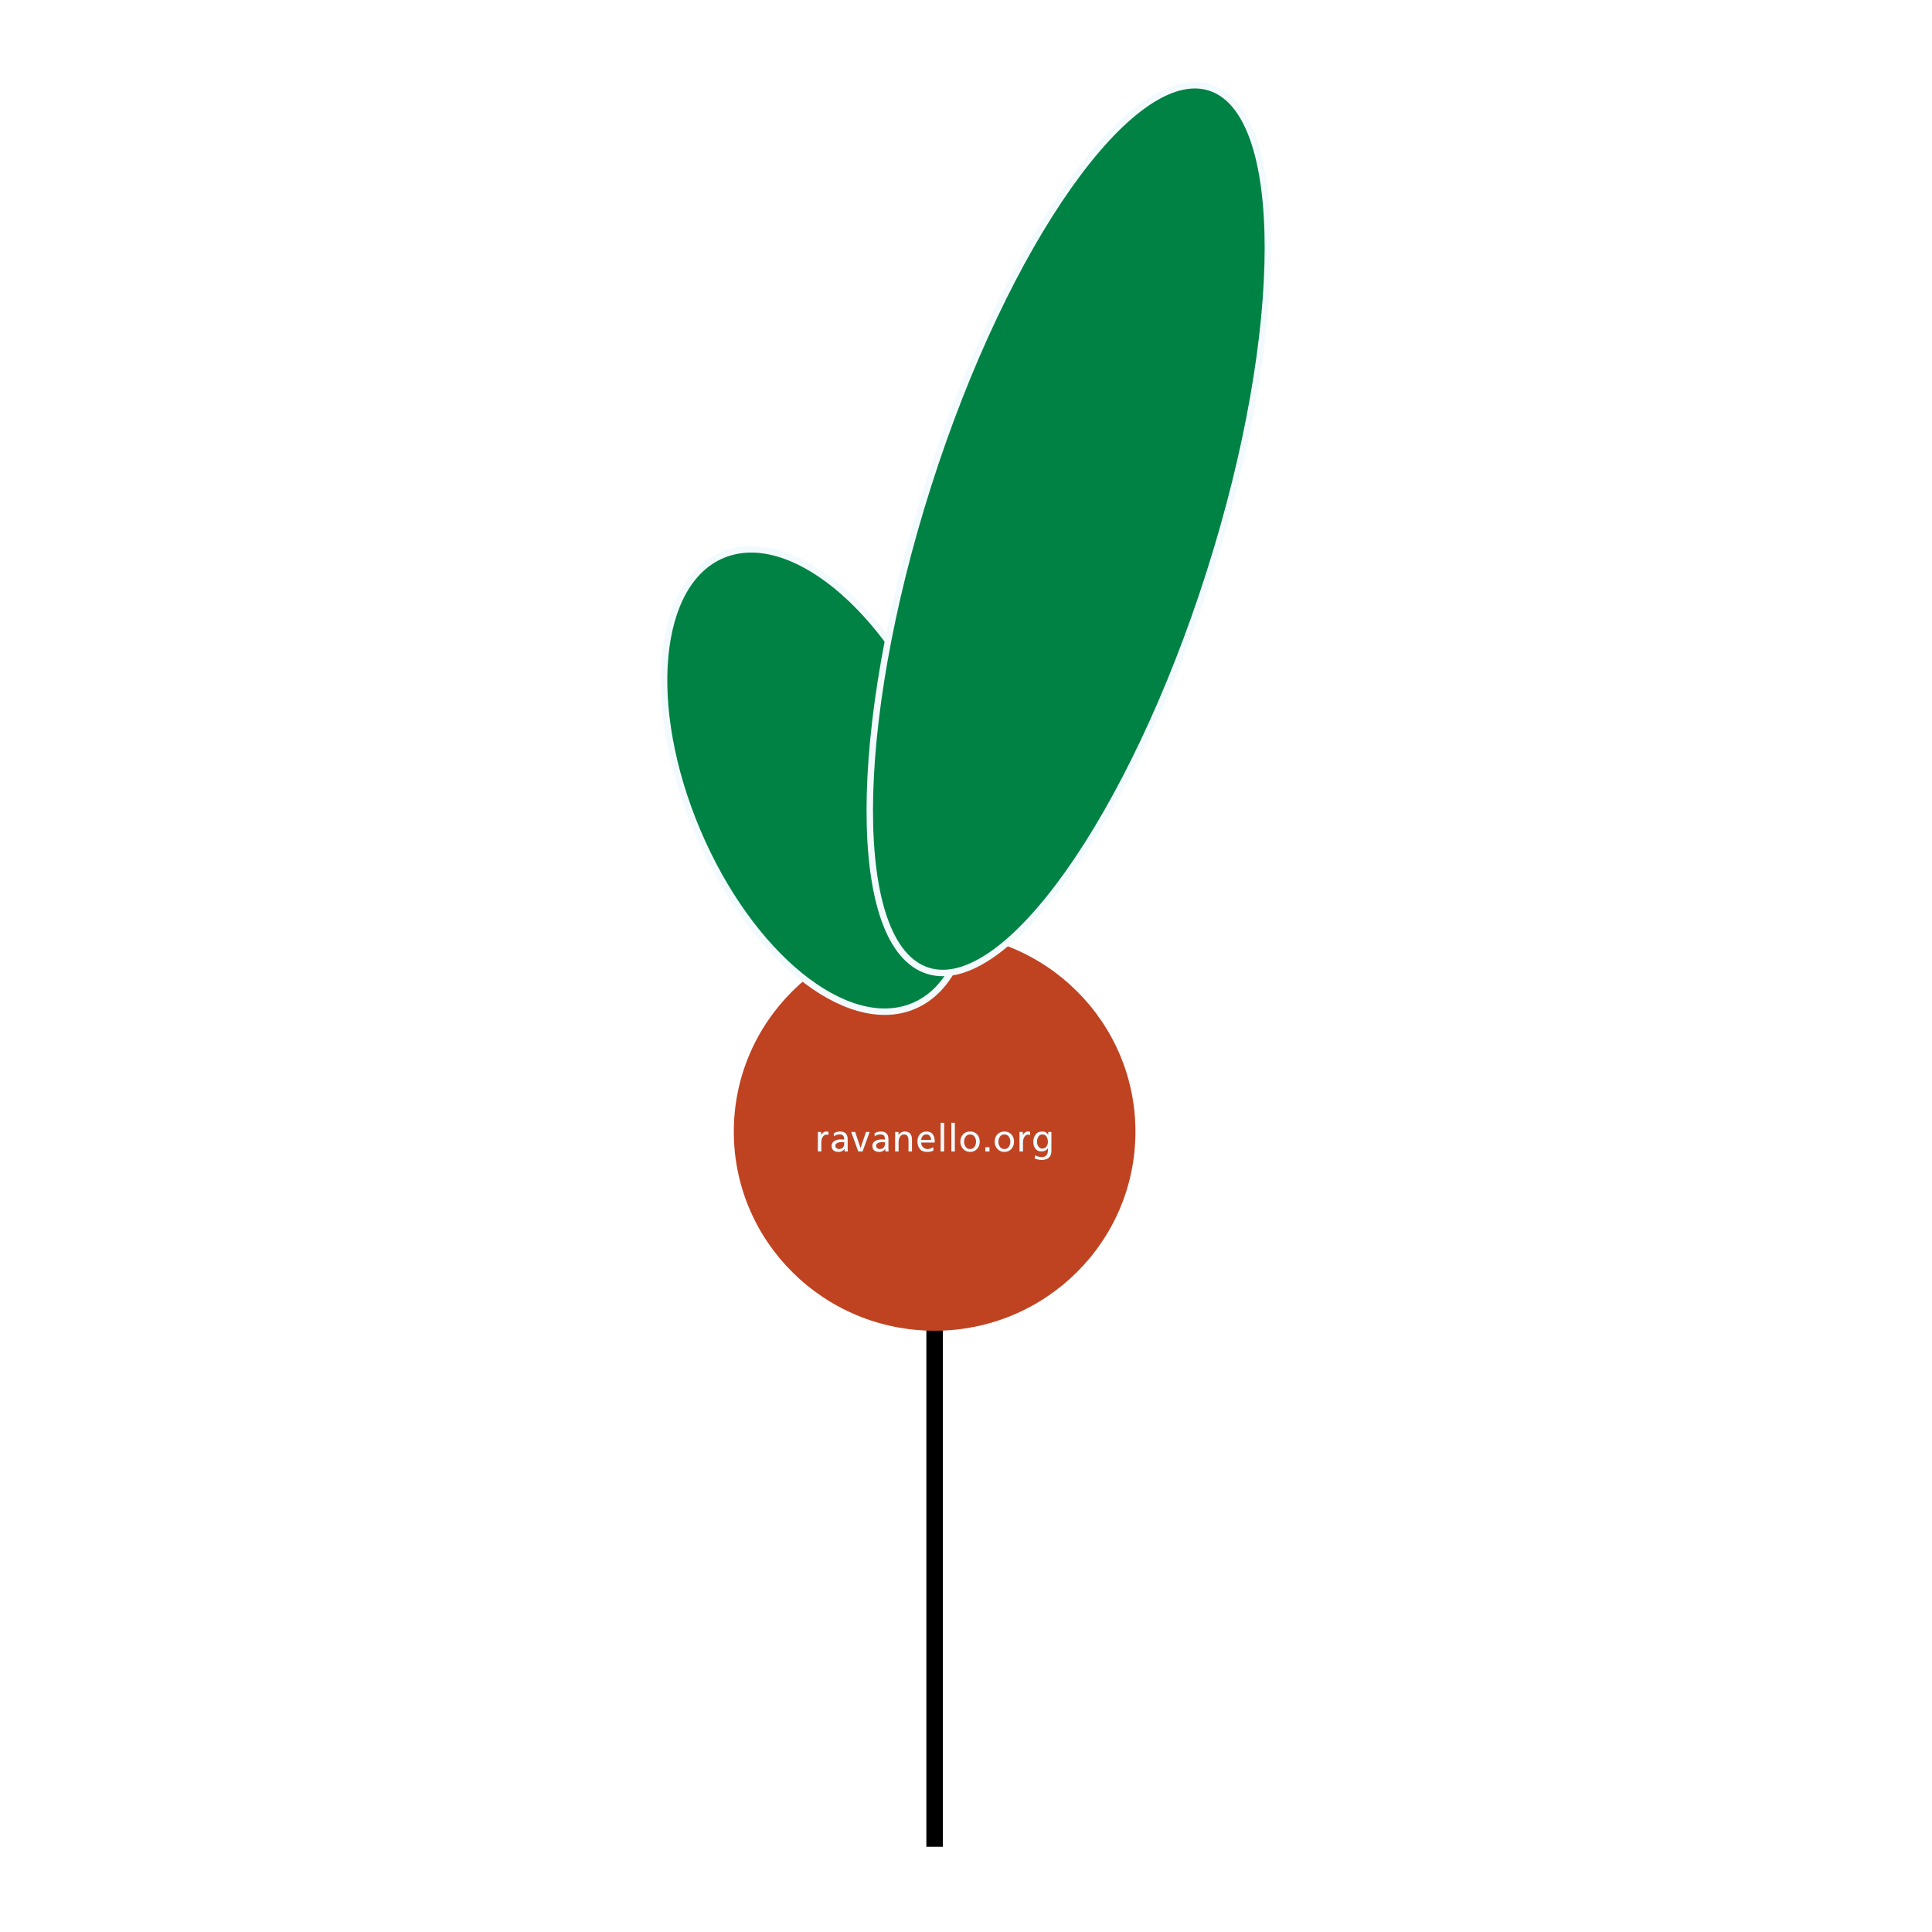
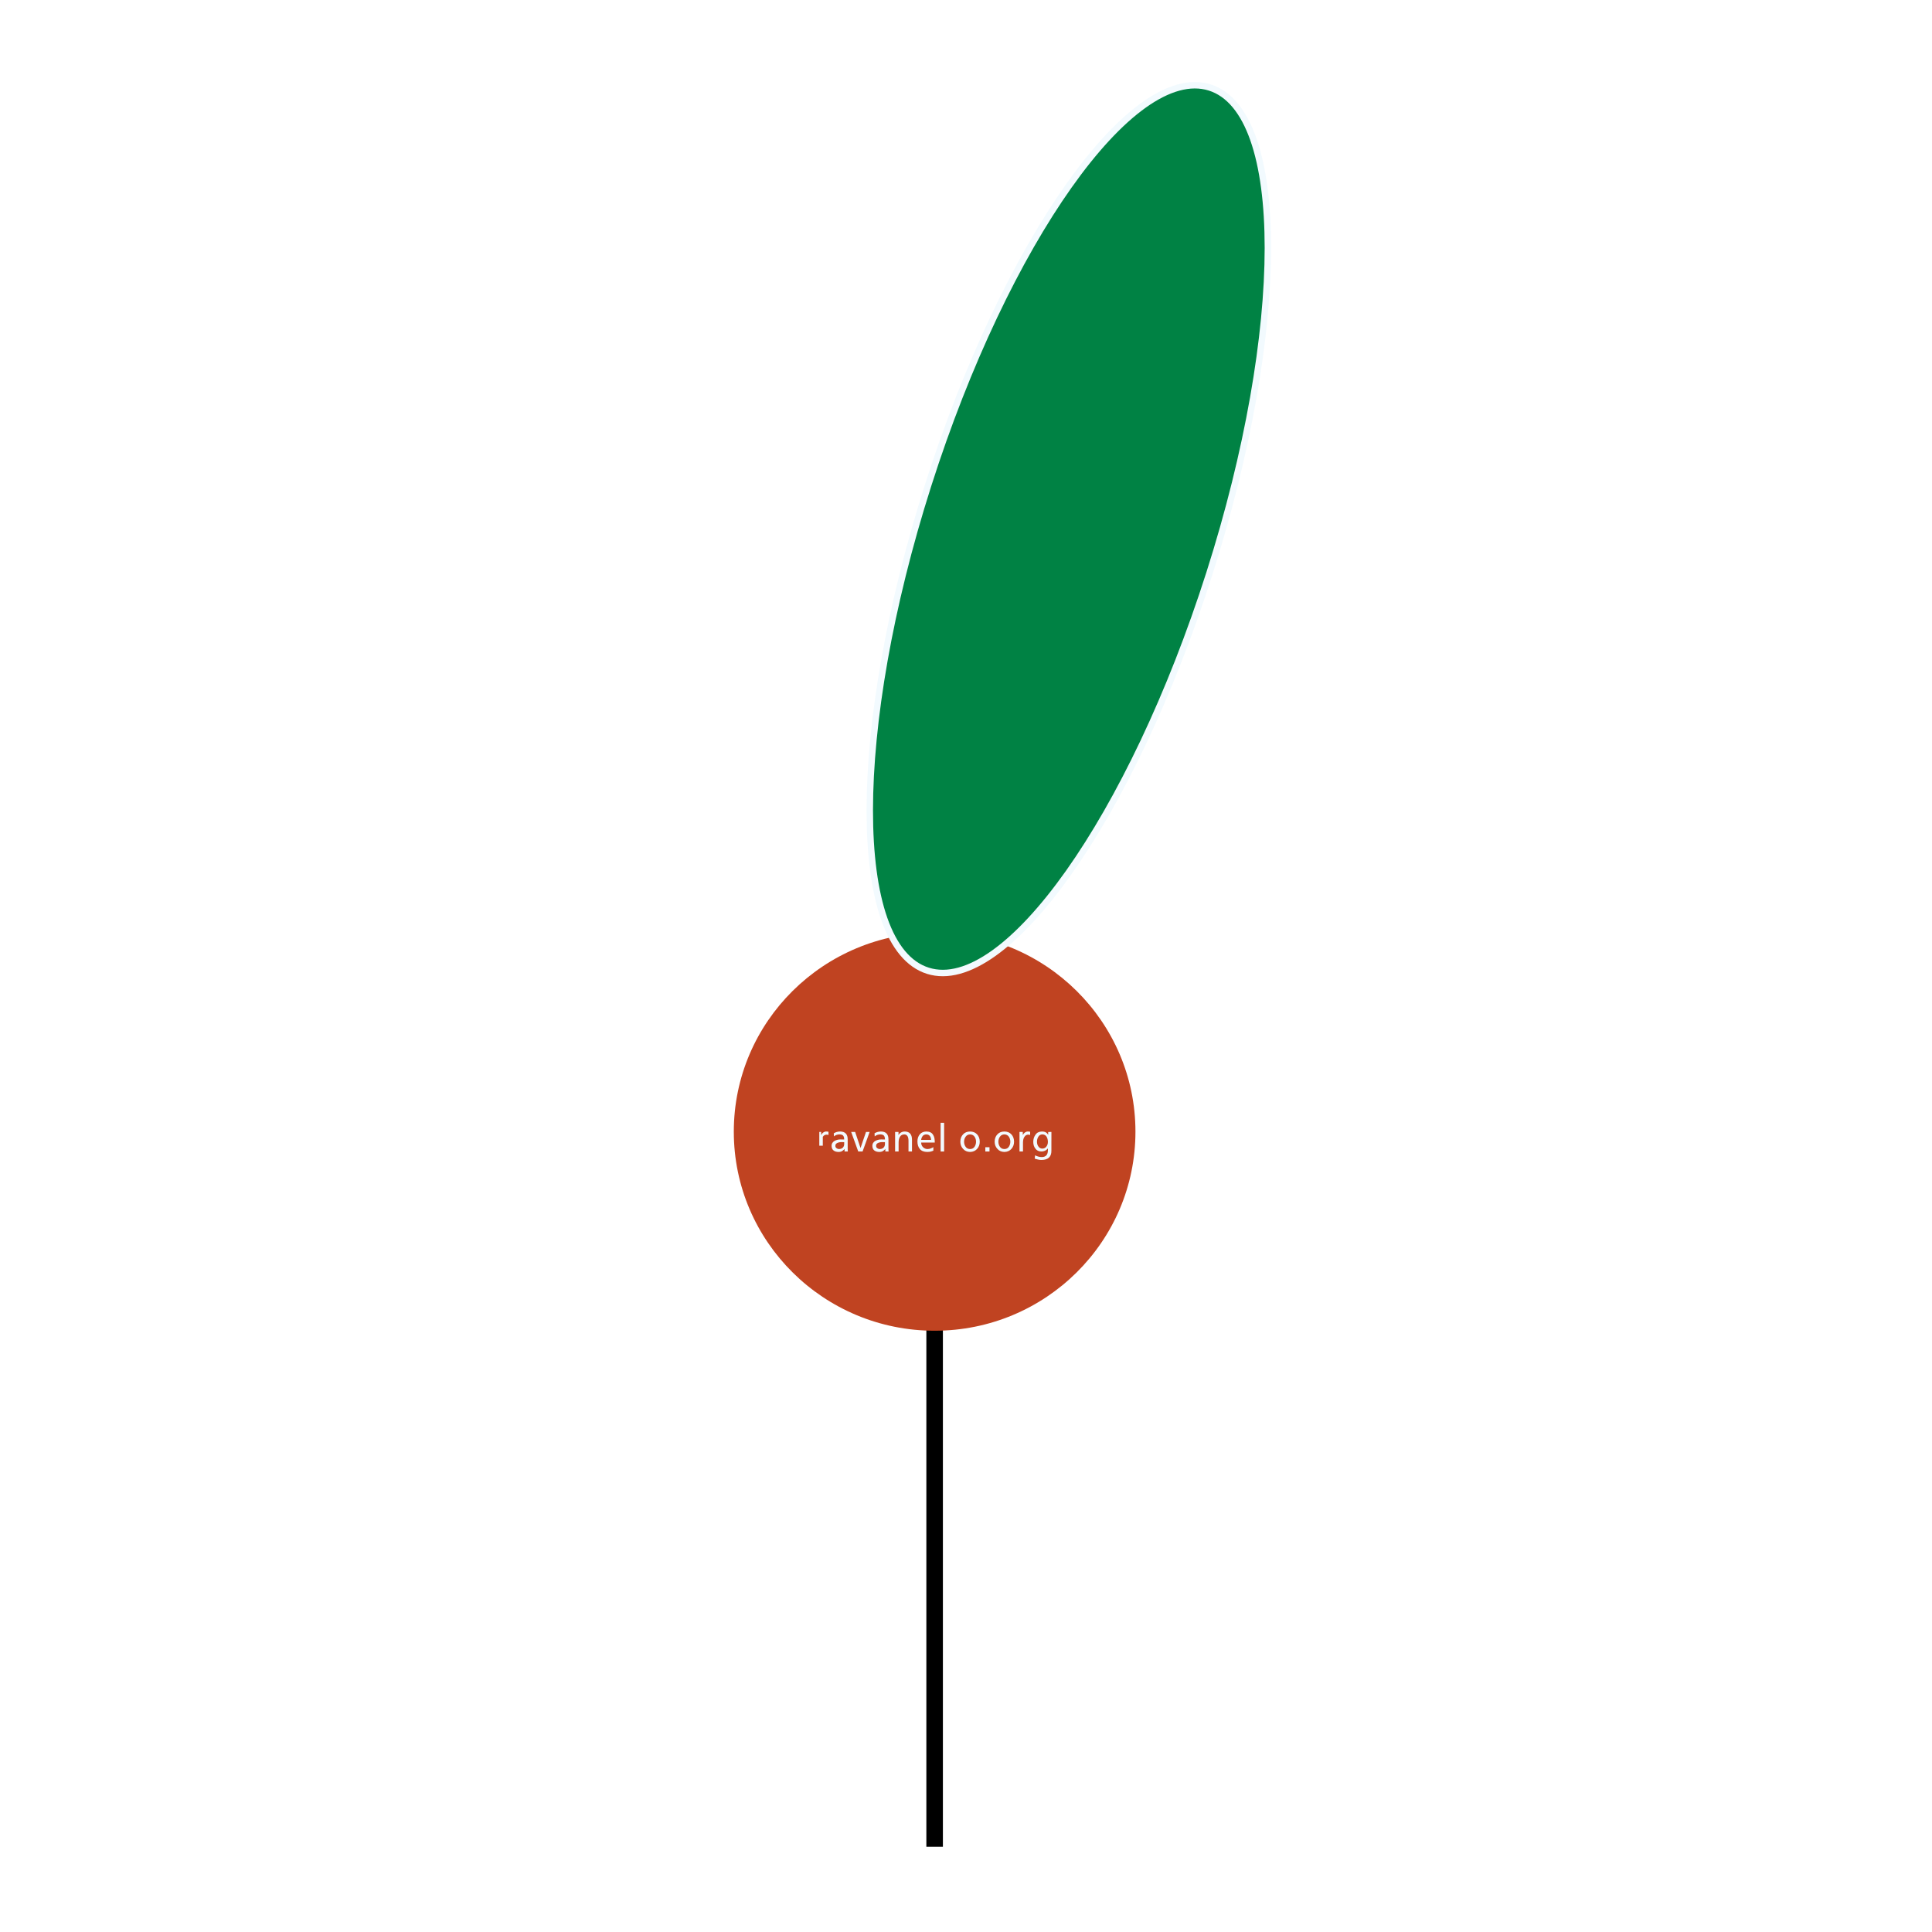
<svg xmlns="http://www.w3.org/2000/svg" version="1.0" id="Layer_1" x="0px" y="0px" width="192.756px" height="192.756px" viewBox="0 0 192.756 192.756" enable-background="new 0 0 192.756 192.756" xml:space="preserve">
  <g>
    <polygon fill-rule="evenodd" clip-rule="evenodd" fill="#FFFFFF" points="0,0 192.756,0 192.756,192.756 0,192.756 0,0  " />
    <polygon fill-rule="evenodd" clip-rule="evenodd" points="94.073,184.252 92.423,184.252 92.423,132.176 94.073,132.176    94.073,184.252  " />
    <path fill-rule="evenodd" clip-rule="evenodd" fill="#C04321" d="M113.284,112.908c0,10.969-8.971,19.859-20.036,19.859   s-20.036-8.891-20.036-19.859c0-10.967,8.971-19.859,20.036-19.859S113.284,101.941,113.284,112.908L113.284,112.908z" />
-     <path fill-rule="evenodd" clip-rule="evenodd" fill="#F2FAFE" d="M81.598,112.936h0.328v0.301h0.007   c0.052-0.104,0.122-0.188,0.208-0.25c0.09-0.064,0.186-0.096,0.286-0.096c0.092,0,0.169,0.01,0.231,0.027v0.318   c-0.067-0.021-0.131-0.033-0.193-0.033c-0.157,0.002-0.281,0.074-0.374,0.215c-0.097,0.139-0.146,0.332-0.146,0.58v0.887h-0.349   V112.936L81.598,112.936z" />
+     <path fill-rule="evenodd" clip-rule="evenodd" fill="#F2FAFE" d="M81.598,112.936h0.328v0.301h0.007   c0.052-0.104,0.122-0.188,0.208-0.25c0.09-0.064,0.186-0.096,0.286-0.096c0.092,0,0.169,0.01,0.231,0.027v0.318   c-0.067-0.021-0.131-0.033-0.193-0.033c-0.157,0.002-0.281,0.074-0.374,0.215v0.887h-0.349   V112.936L81.598,112.936z" />
    <path fill-rule="evenodd" clip-rule="evenodd" fill="#F2FAFE" d="M83.186,113.072c0.176-0.115,0.384-0.176,0.625-0.182   c0.516,0.004,0.771,0.271,0.763,0.807v0.805c0,0.209,0.005,0.338,0.016,0.383h-0.328v-0.25h-0.007   c-0.04,0.061-0.108,0.123-0.206,0.188c-0.097,0.07-0.225,0.105-0.383,0.107c-0.206,0-0.372-0.049-0.498-0.145   c-0.129-0.1-0.196-0.254-0.199-0.463c0-0.121,0.03-0.225,0.089-0.309c0.057-0.082,0.13-0.146,0.22-0.195   c0.189-0.094,0.381-0.139,0.575-0.137c0.124,0,0.248,0.002,0.371,0.006c0-0.17-0.033-0.297-0.1-0.383   c-0.072-0.082-0.195-0.125-0.37-0.125c-0.211,0.002-0.395,0.07-0.551,0.199L83.186,113.072L83.186,113.072L83.186,113.072z    M84.226,113.955c-0.074,0-0.149-0.002-0.224-0.008c-0.046,0-0.105,0.004-0.178,0.008c-0.072,0.01-0.146,0.025-0.22,0.051   c-0.072,0.021-0.133,0.059-0.183,0.107c-0.052,0.053-0.078,0.123-0.078,0.211c0.002,0.102,0.042,0.18,0.12,0.232   c0.072,0.057,0.15,0.084,0.235,0.084c0.176-0.002,0.309-0.053,0.399-0.148c0.086-0.096,0.129-0.215,0.129-0.363V113.955   L84.226,113.955z" />
    <polygon fill-rule="evenodd" clip-rule="evenodd" fill="#F2FAFE" points="86.059,114.885 85.627,114.885 84.923,112.936    85.318,112.936 85.851,114.527 85.858,114.527 86.401,112.936 86.763,112.936 86.059,114.885  " />
    <path fill-rule="evenodd" clip-rule="evenodd" fill="#F2FAFE" d="M87.253,113.072c0.176-0.115,0.384-0.176,0.625-0.182   c0.517,0.004,0.771,0.271,0.763,0.807v0.805c0,0.209,0.005,0.338,0.016,0.383h-0.327v-0.25h-0.007   c-0.04,0.061-0.109,0.123-0.206,0.188c-0.097,0.07-0.225,0.105-0.383,0.107c-0.206,0-0.372-0.049-0.499-0.145   c-0.129-0.1-0.195-0.254-0.198-0.463c0-0.121,0.03-0.225,0.089-0.309c0.057-0.082,0.131-0.146,0.221-0.195   c0.188-0.094,0.38-0.139,0.574-0.137c0.124,0,0.248,0.002,0.372,0.006c0-0.17-0.034-0.297-0.101-0.383   c-0.071-0.082-0.195-0.125-0.37-0.125c-0.211,0.002-0.395,0.07-0.552,0.199L87.253,113.072L87.253,113.072L87.253,113.072z    M88.293,113.955c-0.074,0-0.149-0.002-0.224-0.008c-0.046,0-0.106,0.004-0.179,0.008c-0.072,0.01-0.145,0.025-0.221,0.051   c-0.072,0.021-0.132,0.059-0.182,0.107c-0.052,0.053-0.078,0.123-0.078,0.211c0.002,0.102,0.042,0.18,0.12,0.232   c0.072,0.057,0.15,0.084,0.235,0.084c0.176-0.002,0.309-0.053,0.398-0.148c0.086-0.096,0.13-0.215,0.13-0.363V113.955   L88.293,113.955z" />
    <path fill-rule="evenodd" clip-rule="evenodd" fill="#F2FAFE" d="M89.306,112.936h0.337v0.309h0.007   c0.055-0.111,0.14-0.199,0.256-0.262c0.112-0.061,0.235-0.092,0.369-0.092c0.482,0.01,0.72,0.289,0.714,0.838v1.156h-0.348v-1.01   c0.01-0.451-0.125-0.682-0.405-0.695c-0.198,0.002-0.344,0.076-0.439,0.221s-0.143,0.34-0.143,0.582v0.902h-0.349V112.936   L89.306,112.936z" />
    <path fill-rule="evenodd" clip-rule="evenodd" fill="#F2FAFE" d="M93.119,114.805c-0.065,0.025-0.143,0.051-0.231,0.08   c-0.092,0.027-0.215,0.043-0.37,0.045c-0.336-0.002-0.584-0.1-0.743-0.291c-0.161-0.188-0.242-0.443-0.242-0.764   c0.002-0.295,0.084-0.531,0.246-0.713c0.159-0.178,0.375-0.268,0.646-0.271c0.313,0.006,0.533,0.109,0.659,0.314   c0.067,0.1,0.114,0.215,0.143,0.348c0.024,0.135,0.036,0.281,0.036,0.439h-1.358c0.002,0.193,0.066,0.348,0.19,0.467   c0.123,0.119,0.269,0.18,0.438,0.182c0.122,0,0.239-0.023,0.352-0.072c0.11-0.043,0.188-0.084,0.236-0.123V114.805L93.119,114.805   L93.119,114.805z M92.891,113.727c0-0.152-0.04-0.283-0.12-0.389c-0.082-0.102-0.2-0.156-0.354-0.158   c-0.17,0.006-0.295,0.064-0.374,0.178c-0.08,0.111-0.126,0.234-0.139,0.369H92.891L92.891,113.727z" />
    <polygon fill-rule="evenodd" clip-rule="evenodd" fill="#F2FAFE" points="93.846,112.021 94.195,112.021 94.195,114.885    93.846,114.885 93.846,112.021  " />
-     <polygon fill-rule="evenodd" clip-rule="evenodd" fill="#F2FAFE" points="94.916,112.021 95.265,112.021 95.265,114.885    94.916,114.885 94.916,112.021  " />
    <path fill-rule="evenodd" clip-rule="evenodd" fill="#F2FAFE" d="M95.814,113.91c0.002-0.303,0.092-0.547,0.269-0.732   c0.172-0.189,0.405-0.283,0.702-0.287c0.295,0.004,0.529,0.098,0.701,0.287c0.173,0.186,0.262,0.43,0.264,0.732   c-0.002,0.285-0.09,0.523-0.264,0.715c-0.177,0.197-0.411,0.299-0.701,0.305c-0.292-0.006-0.524-0.107-0.698-0.305   C95.908,114.434,95.817,114.195,95.814,113.91L95.814,113.91L95.814,113.91z M96.186,113.91c0,0.182,0.048,0.346,0.146,0.494   c0.097,0.154,0.249,0.234,0.453,0.236c0.205-0.002,0.355-0.082,0.452-0.236c0.095-0.148,0.143-0.312,0.143-0.494   c0-0.193-0.051-0.363-0.154-0.51c-0.104-0.143-0.251-0.215-0.44-0.221c-0.19,0.006-0.336,0.078-0.438,0.221   C96.239,113.547,96.186,113.717,96.186,113.91L96.186,113.91z" />
    <polygon fill-rule="evenodd" clip-rule="evenodd" fill="#F2FAFE" points="98.305,114.459 98.722,114.459 98.722,114.885    98.305,114.885 98.305,114.459  " />
    <path fill-rule="evenodd" clip-rule="evenodd" fill="#F2FAFE" d="M99.237,113.91c0.002-0.303,0.092-0.547,0.27-0.732   c0.171-0.189,0.404-0.283,0.7-0.287c0.296,0.004,0.529,0.098,0.702,0.287c0.173,0.186,0.262,0.43,0.264,0.732   c-0.002,0.285-0.091,0.523-0.264,0.715c-0.178,0.197-0.411,0.299-0.702,0.305c-0.291-0.006-0.523-0.107-0.696-0.305   C99.33,114.434,99.239,114.195,99.237,113.91L99.237,113.91L99.237,113.91z M99.608,113.91c0,0.182,0.049,0.346,0.146,0.494   c0.098,0.154,0.248,0.234,0.452,0.236c0.205-0.002,0.355-0.082,0.452-0.236c0.095-0.148,0.143-0.312,0.143-0.494   c0-0.193-0.052-0.363-0.154-0.51c-0.104-0.143-0.251-0.215-0.44-0.221c-0.189,0.006-0.336,0.078-0.438,0.221   C99.662,113.547,99.608,113.717,99.608,113.91L99.608,113.91z" />
    <path fill-rule="evenodd" clip-rule="evenodd" fill="#F2FAFE" d="M101.716,112.936h0.327v0.301h0.007   c0.053-0.104,0.122-0.188,0.21-0.25c0.09-0.064,0.185-0.096,0.285-0.096c0.093,0,0.17,0.01,0.231,0.027v0.318   c-0.066-0.021-0.132-0.033-0.193-0.033c-0.157,0.002-0.281,0.074-0.373,0.215c-0.098,0.139-0.146,0.332-0.146,0.58v0.887h-0.349   V112.936L101.716,112.936z" />
    <path fill-rule="evenodd" clip-rule="evenodd" fill="#F2FAFE" d="M104.898,113.818v0.982c0.009,0.611-0.319,0.922-0.981,0.93   c-0.176,0.004-0.403-0.041-0.684-0.133l0.038-0.33c0.233,0.119,0.463,0.178,0.687,0.174c0.387-0.01,0.584-0.23,0.592-0.666v-0.191   h-0.008c-0.077,0.1-0.171,0.174-0.281,0.225c-0.114,0.051-0.232,0.076-0.357,0.076c-0.272-0.002-0.476-0.102-0.609-0.295   c-0.138-0.182-0.206-0.404-0.206-0.664c0-0.264,0.071-0.5,0.214-0.707c0.14-0.211,0.353-0.32,0.639-0.328   c0.166,0,0.301,0.029,0.403,0.088c0.1,0.059,0.174,0.141,0.224,0.246h0.008v-0.287l0.323-0.002V113.818L104.898,113.818   L104.898,113.818z M103.992,114.596c0.169-0.002,0.304-0.068,0.403-0.199c0.101-0.123,0.151-0.277,0.154-0.463   c0-0.209-0.046-0.387-0.136-0.533c-0.095-0.145-0.236-0.219-0.422-0.221c-0.176,0.006-0.309,0.084-0.397,0.234   c-0.09,0.148-0.135,0.314-0.135,0.494c0,0.188,0.048,0.348,0.146,0.482C103.699,114.525,103.827,114.594,103.992,114.596   L103.992,114.596z" />
-     <path fill-rule="evenodd" clip-rule="evenodd" fill="#008244" stroke="#F2FAFE" stroke-width="0.643" stroke-miterlimit="2.613" d="   M69.553,82.874c-5.25-12.432-4.11-24.748,2.546-27.51c6.657-2.762,16.309,5.077,21.56,17.508c5.25,12.432,4.11,24.749-2.546,27.511   C84.456,103.145,74.803,95.306,69.553,82.874L69.553,82.874z" />
    <path fill-rule="evenodd" clip-rule="evenodd" fill="#008244" stroke="#F2FAFE" stroke-width="0.643" stroke-miterlimit="2.613" d="   M120.67,57.187c7.762-24.335,7.771-46.033,0.021-48.46c-7.749-2.429-20.323,15.331-28.086,39.667   c-7.762,24.336-7.772,46.033-0.023,48.461C100.333,99.283,112.907,81.523,120.67,57.187L120.67,57.187z" />
  </g>
</svg>